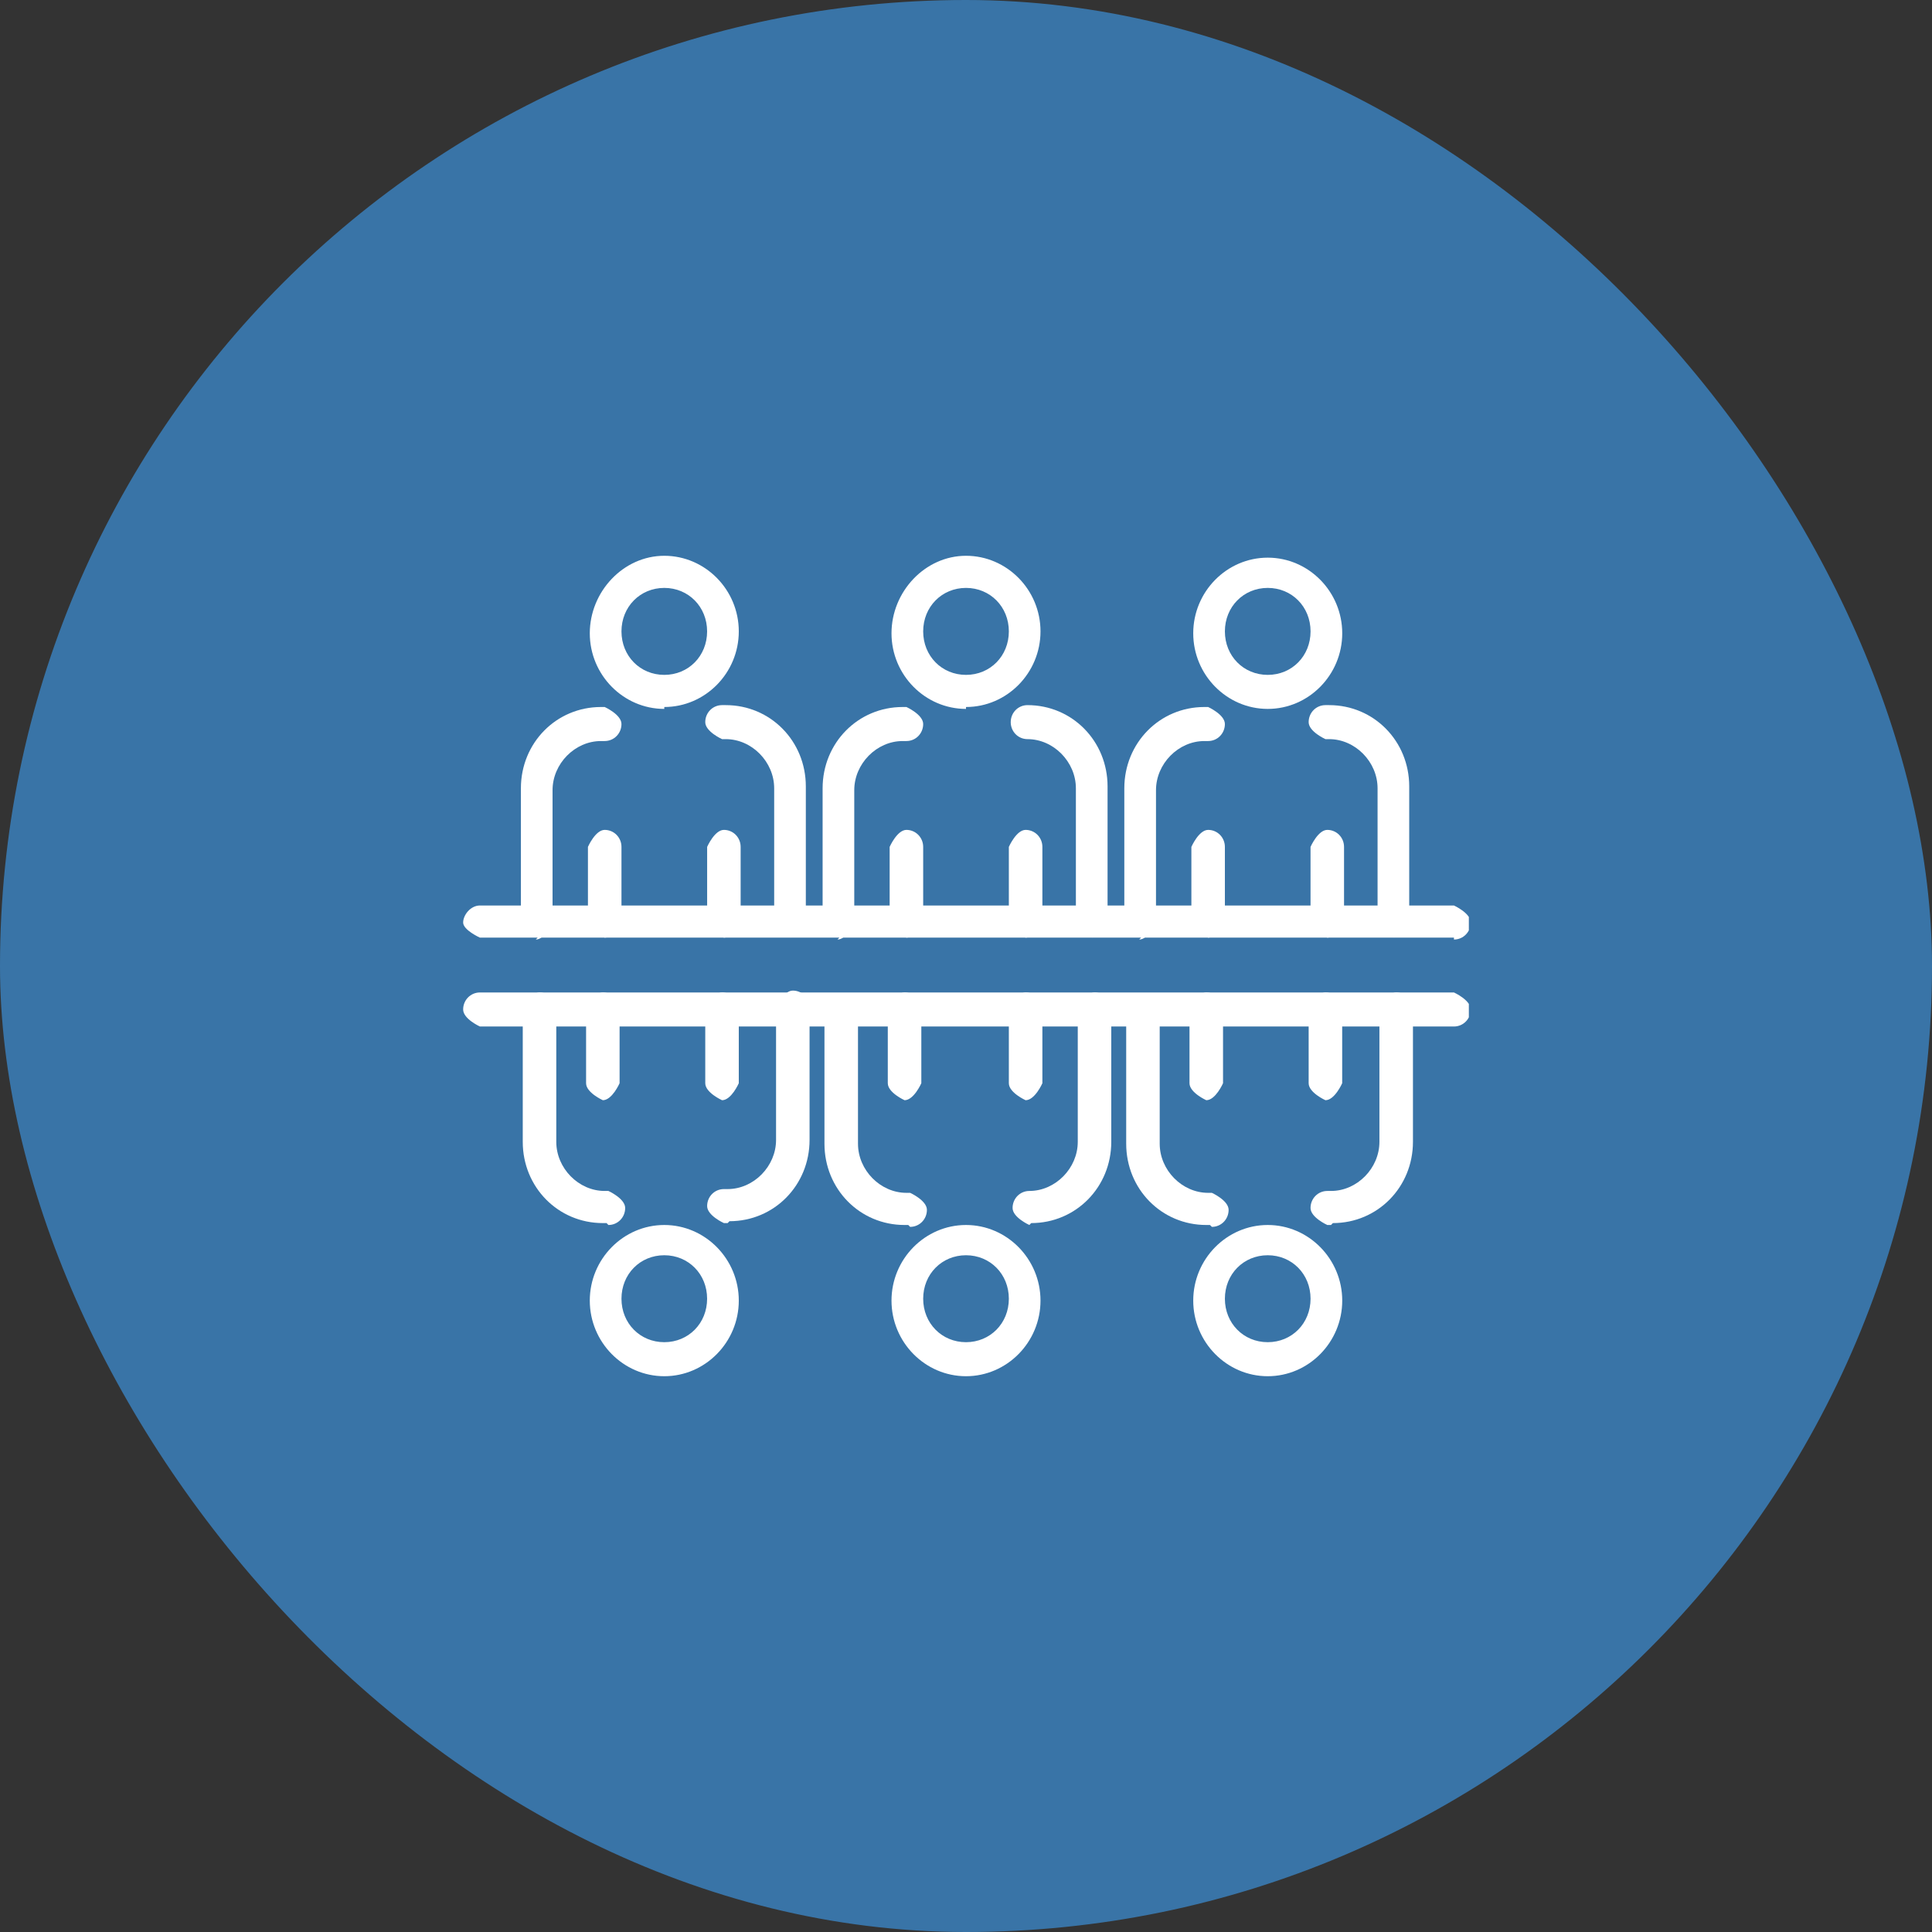
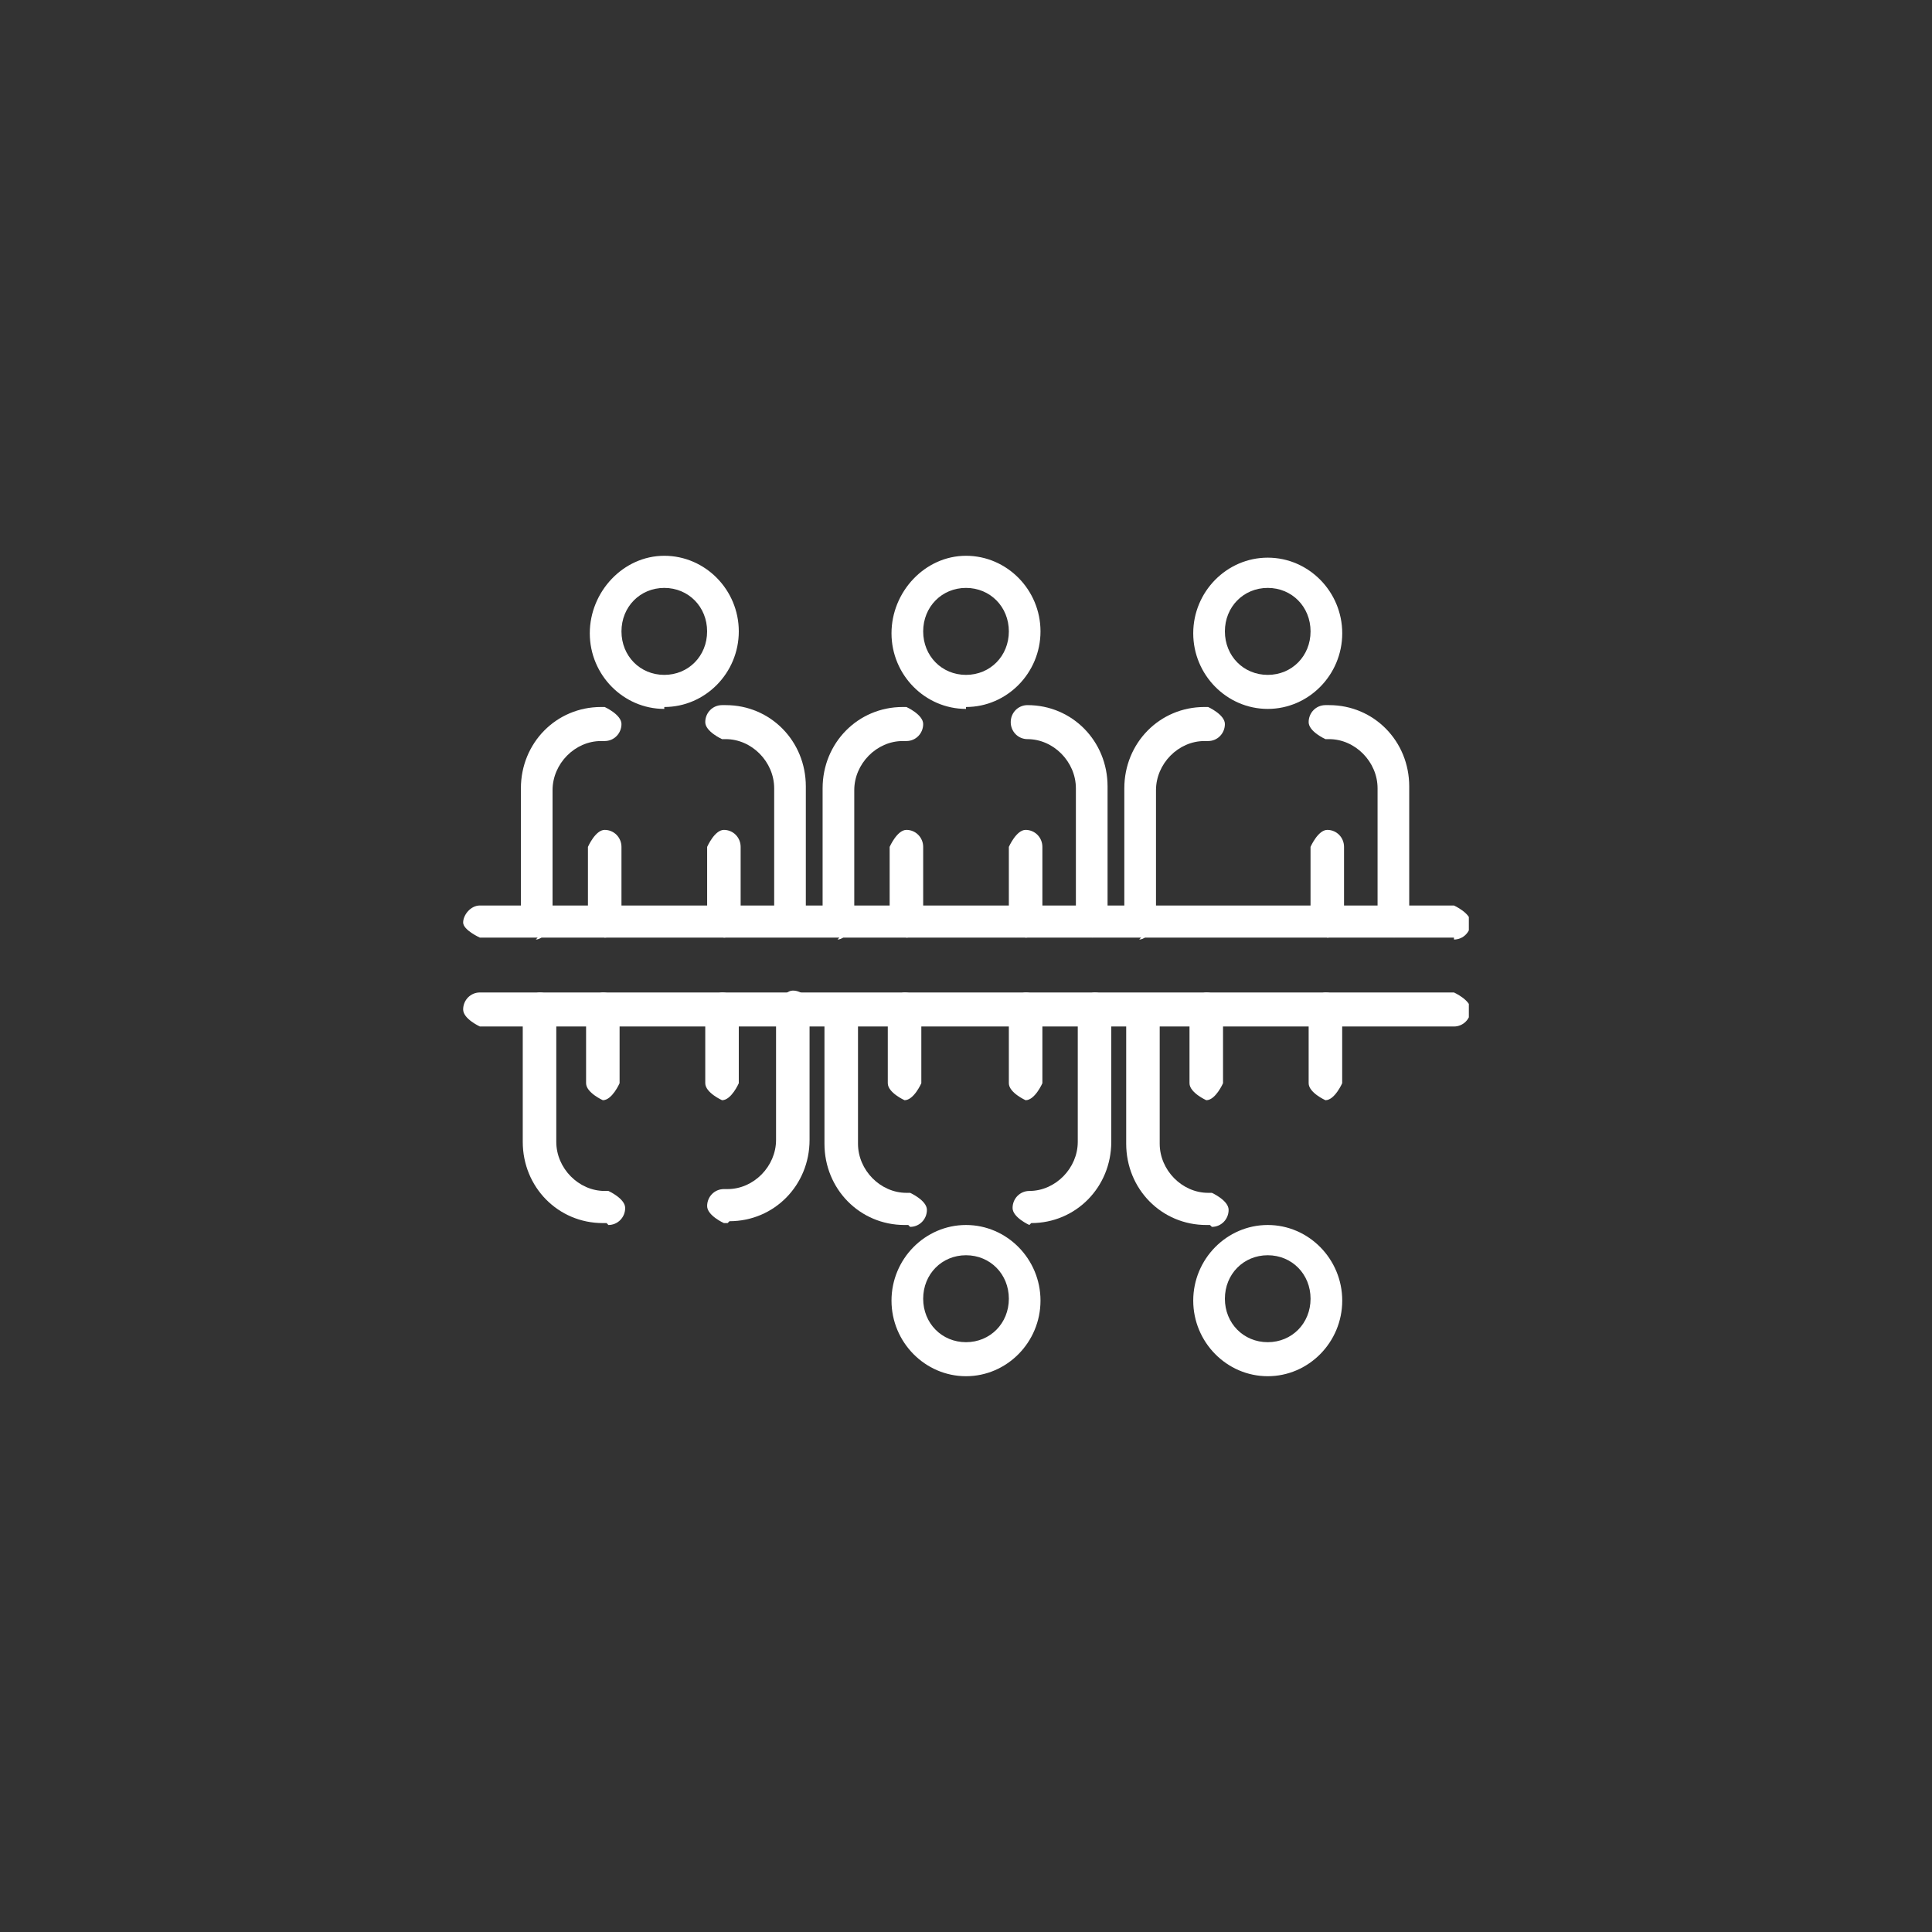
<svg xmlns="http://www.w3.org/2000/svg" width="73" height="73" viewBox="0 0 73 73" fill="none">
  <rect x="0" y="0" width="73" height="73" fill="#333333" stroke="none" />
-   <rect width="73" height="73" rx="36.5" fill="#3974A7" />
  <g clip-path="url(#clip0_22_1852)">
    <path d="M25.1 26.786C23.552 26.786 22.285 25.5 22.285 23.929C22.285 22.357 23.552 21 25.1 21C26.648 21 27.915 22.286 27.915 23.857C27.915 25.429 26.648 26.714 25.1 26.714V26.786ZM25.1 22.214C24.185 22.214 23.482 22.929 23.482 23.857C23.482 24.786 24.185 25.5 25.1 25.5C26.015 25.5 26.718 24.786 26.718 23.857C26.718 22.929 26.015 22.214 25.1 22.214Z" fill="white" />
    <path d="M29.886 35.428C29.886 35.428 29.252 35.143 29.252 34.786V29.786C29.252 28.786 28.408 27.928 27.422 27.928H27.282C27.282 27.928 26.648 27.643 26.648 27.286C26.648 26.928 26.93 26.643 27.282 26.643H27.422C29.111 26.643 30.448 28 30.448 29.714V34.714C30.448 34.714 30.167 35.357 29.815 35.357L29.886 35.428Z" fill="white" />
    <path d="M20.315 35.428C20.315 35.428 19.682 35.143 19.682 34.786V29.786C19.682 28.071 21.019 26.714 22.708 26.714H22.848C22.848 26.714 23.482 27 23.482 27.357C23.482 27.714 23.2 28 22.848 28H22.708C21.722 28 20.878 28.857 20.878 29.857V34.857C20.878 34.857 20.596 35.5 20.245 35.5L20.315 35.428Z" fill="white" />
    <path d="M22.848 35.429C22.848 35.429 22.215 35.143 22.215 34.786V32C22.215 32 22.496 31.357 22.848 31.357C23.2 31.357 23.482 31.643 23.482 32V34.786C23.482 34.786 23.2 35.429 22.848 35.429Z" fill="white" />
    <path d="M27.352 35.429C27.352 35.429 26.719 35.143 26.719 34.786V32C26.719 32 27 31.357 27.352 31.357C27.704 31.357 27.985 31.643 27.985 32V34.786C27.985 34.786 27.704 35.429 27.352 35.429Z" fill="white" />
    <path d="M34.249 35.429C34.249 35.429 33.615 35.143 33.615 34.786V32C33.615 32 33.897 31.357 34.249 31.357C34.6 31.357 34.882 31.643 34.882 32V34.786C34.882 34.786 34.6 35.429 34.249 35.429Z" fill="white" />
    <path d="M38.752 35.429C38.752 35.429 38.119 35.143 38.119 34.786V32C38.119 32 38.401 31.357 38.752 31.357C39.104 31.357 39.386 31.643 39.386 32V34.786C39.386 34.786 39.104 35.429 38.752 35.429Z" fill="white" />
-     <path d="M45.649 35.429C45.649 35.429 45.016 35.143 45.016 34.786V32C45.016 32 45.297 31.357 45.649 31.357C46.001 31.357 46.282 31.643 46.282 32V34.786C46.282 34.786 46.001 35.429 45.649 35.429Z" fill="white" />
    <path d="M50.151 35.429C50.151 35.429 49.518 35.143 49.518 34.786V32C49.518 32 49.799 31.357 50.151 31.357C50.503 31.357 50.784 31.643 50.784 32V34.786C50.784 34.786 50.503 35.429 50.151 35.429Z" fill="white" />
    <path d="M22.778 41.571C22.778 41.571 22.145 41.286 22.145 40.929V38.143C22.145 38.143 22.426 37.5 22.778 37.5C23.13 37.5 23.411 37.786 23.411 38.143V40.929C23.411 40.929 23.13 41.571 22.778 41.571Z" fill="white" />
    <path d="M27.282 41.571C27.282 41.571 26.648 41.286 26.648 40.929V38.143C26.648 38.143 26.93 37.5 27.282 37.5C27.634 37.5 27.915 37.786 27.915 38.143V40.929C27.915 40.929 27.634 41.571 27.282 41.571Z" fill="white" />
    <path d="M34.178 41.571C34.178 41.571 33.545 41.286 33.545 40.929V38.143C33.545 38.143 33.826 37.5 34.178 37.5C34.53 37.5 34.812 37.786 34.812 38.143V40.929C34.812 40.929 34.53 41.571 34.178 41.571Z" fill="white" />
    <path d="M38.752 41.571C38.752 41.571 38.119 41.286 38.119 40.929V38.143C38.119 38.143 38.401 37.5 38.752 37.5C39.104 37.5 39.386 37.786 39.386 38.143V40.929C39.386 40.929 39.104 41.571 38.752 41.571Z" fill="white" />
    <path d="M45.579 41.571C45.579 41.571 44.945 41.286 44.945 40.929V38.143C44.945 38.143 45.227 37.5 45.579 37.5C45.931 37.5 46.212 37.786 46.212 38.143V40.929C46.212 40.929 45.931 41.571 45.579 41.571Z" fill="white" />
    <path d="M50.081 41.571C50.081 41.571 49.447 41.286 49.447 40.929V38.143C49.447 38.143 49.729 37.5 50.081 37.5C50.432 37.5 50.714 37.786 50.714 38.143V40.929C50.714 40.929 50.432 41.571 50.081 41.571Z" fill="white" />
    <path d="M36.5 26.786C34.952 26.786 33.685 25.5 33.685 23.929C33.685 22.357 34.952 21 36.5 21C38.048 21 39.315 22.286 39.315 23.857C39.315 25.429 38.048 26.714 36.5 26.714V26.786ZM36.5 22.214C35.586 22.214 34.882 22.929 34.882 23.857C34.882 24.786 35.586 25.5 36.5 25.5C37.415 25.5 38.119 24.786 38.119 23.857C38.119 22.929 37.415 22.214 36.5 22.214Z" fill="white" />
    <path d="M41.286 35.428C41.286 35.428 40.652 35.143 40.652 34.786V29.786C40.652 28.786 39.808 27.928 38.823 27.928C38.471 27.928 38.19 27.643 38.19 27.286C38.19 26.928 38.471 26.643 38.823 26.643C40.512 26.643 41.849 28 41.849 29.714V34.714C41.849 34.714 41.567 35.357 41.215 35.357L41.286 35.428Z" fill="white" />
    <path d="M31.715 35.428C31.715 35.428 31.082 35.143 31.082 34.786V29.786C31.082 28.071 32.419 26.714 34.108 26.714H34.249C34.249 26.714 34.882 27 34.882 27.357C34.882 27.714 34.601 28 34.249 28H34.108C33.123 28 32.278 28.857 32.278 29.857V34.857C32.278 34.857 31.997 35.5 31.645 35.5L31.715 35.428Z" fill="white" />
    <path d="M47.901 26.786C46.353 26.786 45.086 25.5 45.086 23.929C45.086 22.357 46.353 21.071 47.901 21.071C49.449 21.071 50.716 22.357 50.716 23.929C50.716 25.5 49.449 26.786 47.901 26.786ZM47.901 22.214C46.986 22.214 46.282 22.929 46.282 23.857C46.282 24.786 46.986 25.5 47.901 25.5C48.816 25.5 49.519 24.786 49.519 23.857C49.519 22.929 48.816 22.214 47.901 22.214Z" fill="white" />
    <path d="M52.684 35.428C52.684 35.428 52.051 35.143 52.051 34.786V29.786C52.051 28.786 51.206 27.928 50.221 27.928H50.081C50.081 27.928 49.447 27.643 49.447 27.286C49.447 26.928 49.729 26.643 50.081 26.643H50.221C51.91 26.643 53.247 28 53.247 29.714V34.714C53.247 34.714 52.966 35.357 52.614 35.357L52.684 35.428Z" fill="white" />
    <path d="M43.116 35.428C43.116 35.428 42.482 35.143 42.482 34.786V29.786C42.482 28.071 43.819 26.714 45.508 26.714H45.649C45.649 26.714 46.282 27 46.282 27.357C46.282 27.714 46.001 28 45.649 28H45.508C44.523 28 43.679 28.857 43.679 29.857V34.857C43.679 34.857 43.397 35.5 43.045 35.5L43.116 35.428Z" fill="white" />
-     <path d="M25.1 52C23.552 52 22.285 50.714 22.285 49.143C22.285 47.572 23.552 46.286 25.1 46.286C26.648 46.286 27.915 47.572 27.915 49.143C27.915 50.714 26.648 52 25.1 52ZM25.1 47.429C24.185 47.429 23.482 48.143 23.482 49.072C23.482 50 24.185 50.714 25.1 50.714C26.015 50.714 26.718 50 26.718 49.072C26.718 48.143 26.015 47.429 25.1 47.429Z" fill="white" />
    <path d="M27.493 46.214H27.352C27.352 46.214 26.719 45.929 26.719 45.571C26.719 45.214 27 44.929 27.352 44.929H27.493C28.478 44.929 29.323 44.071 29.323 43.071V38.071C29.323 38.071 29.604 37.429 29.956 37.429C30.308 37.429 30.589 37.714 30.589 38.071V43.071C30.589 44.786 29.252 46.143 27.563 46.143L27.493 46.214Z" fill="white" />
    <path d="M22.919 46.214H22.778C21.089 46.214 19.752 44.857 19.752 43.143V38.143C19.752 38.143 20.033 37.5 20.385 37.5C20.737 37.5 21.019 37.786 21.019 38.143V43.143C21.019 44.143 21.863 45 22.848 45H22.989C22.989 45 23.622 45.286 23.622 45.643C23.622 46 23.341 46.286 22.989 46.286L22.919 46.214Z" fill="white" />
    <path d="M36.5 52C34.952 52 33.685 50.714 33.685 49.143C33.685 47.572 34.952 46.286 36.5 46.286C38.048 46.286 39.315 47.572 39.315 49.143C39.315 50.714 38.048 52 36.5 52ZM36.5 47.429C35.586 47.429 34.882 48.143 34.882 49.072C34.882 50 35.586 50.714 36.5 50.714C37.415 50.714 38.119 50 38.119 49.072C38.119 48.143 37.415 47.429 36.5 47.429Z" fill="white" />
    <path d="M38.893 46.286C38.893 46.286 38.26 46 38.26 45.643C38.26 45.286 38.541 45 38.893 45C39.878 45 40.723 44.143 40.723 43.143V38.143C40.723 38.143 41.004 37.5 41.356 37.5C41.708 37.5 41.989 37.786 41.989 38.143V43.143C41.989 44.857 40.652 46.214 38.964 46.214L38.893 46.286Z" fill="white" />
    <path d="M34.319 46.286H34.178C32.489 46.286 31.152 44.929 31.152 43.214V38.214C31.152 38.214 31.434 37.571 31.786 37.571C32.138 37.571 32.419 37.857 32.419 38.214V43.214C32.419 44.214 33.264 45.071 34.249 45.071H34.389C34.389 45.071 35.023 45.357 35.023 45.714C35.023 46.071 34.741 46.357 34.389 46.357L34.319 46.286Z" fill="white" />
    <path d="M47.901 52C46.353 52 45.086 50.714 45.086 49.143C45.086 47.572 46.353 46.286 47.901 46.286C49.449 46.286 50.716 47.572 50.716 49.143C50.716 50.714 49.449 52 47.901 52ZM47.901 47.429C46.986 47.429 46.282 48.143 46.282 49.072C46.282 50 46.986 50.714 47.901 50.714C48.816 50.714 49.519 50 49.519 49.072C49.519 48.143 48.816 47.429 47.901 47.429Z" fill="white" />
-     <path d="M50.292 46.286H50.151C50.151 46.286 49.518 46 49.518 45.643C49.518 45.286 49.799 45 50.151 45H50.292C51.277 45 52.121 44.143 52.121 43.143V38.143C52.121 38.143 52.403 37.5 52.755 37.5C53.106 37.5 53.388 37.786 53.388 38.143V43.143C53.388 44.857 52.051 46.214 50.362 46.214L50.292 46.286Z" fill="white" />
    <path d="M45.719 46.286H45.579C43.89 46.286 42.553 44.929 42.553 43.214V38.214C42.553 38.214 42.834 37.571 43.186 37.571C43.538 37.571 43.819 37.857 43.819 38.214V43.214C43.819 44.214 44.664 45.071 45.649 45.071H45.79C45.79 45.071 46.423 45.357 46.423 45.714C46.423 46.071 46.142 46.357 45.79 46.357L45.719 46.286Z" fill="white" />
    <path d="M54.937 35.428H18.133C18.133 35.428 17.5 35.143 17.5 34.857C17.5 34.571 17.782 34.214 18.133 34.214H54.937C54.937 34.214 55.57 34.5 55.57 34.857C55.57 35.214 55.289 35.5 54.937 35.5V35.428Z" fill="white" />
    <path d="M54.937 38.786H18.133C18.133 38.786 17.5 38.5 17.5 38.143C17.5 37.786 17.782 37.5 18.133 37.5H54.937C54.937 37.5 55.57 37.786 55.57 38.143C55.57 38.5 55.289 38.786 54.937 38.786Z" fill="white" />
  </g>
  <defs>
    <clipPath id="clip0_22_1852">
      <rect width="38" height="31" fill="white" transform="translate(17.5 21)" />
    </clipPath>
  </defs>
</svg>